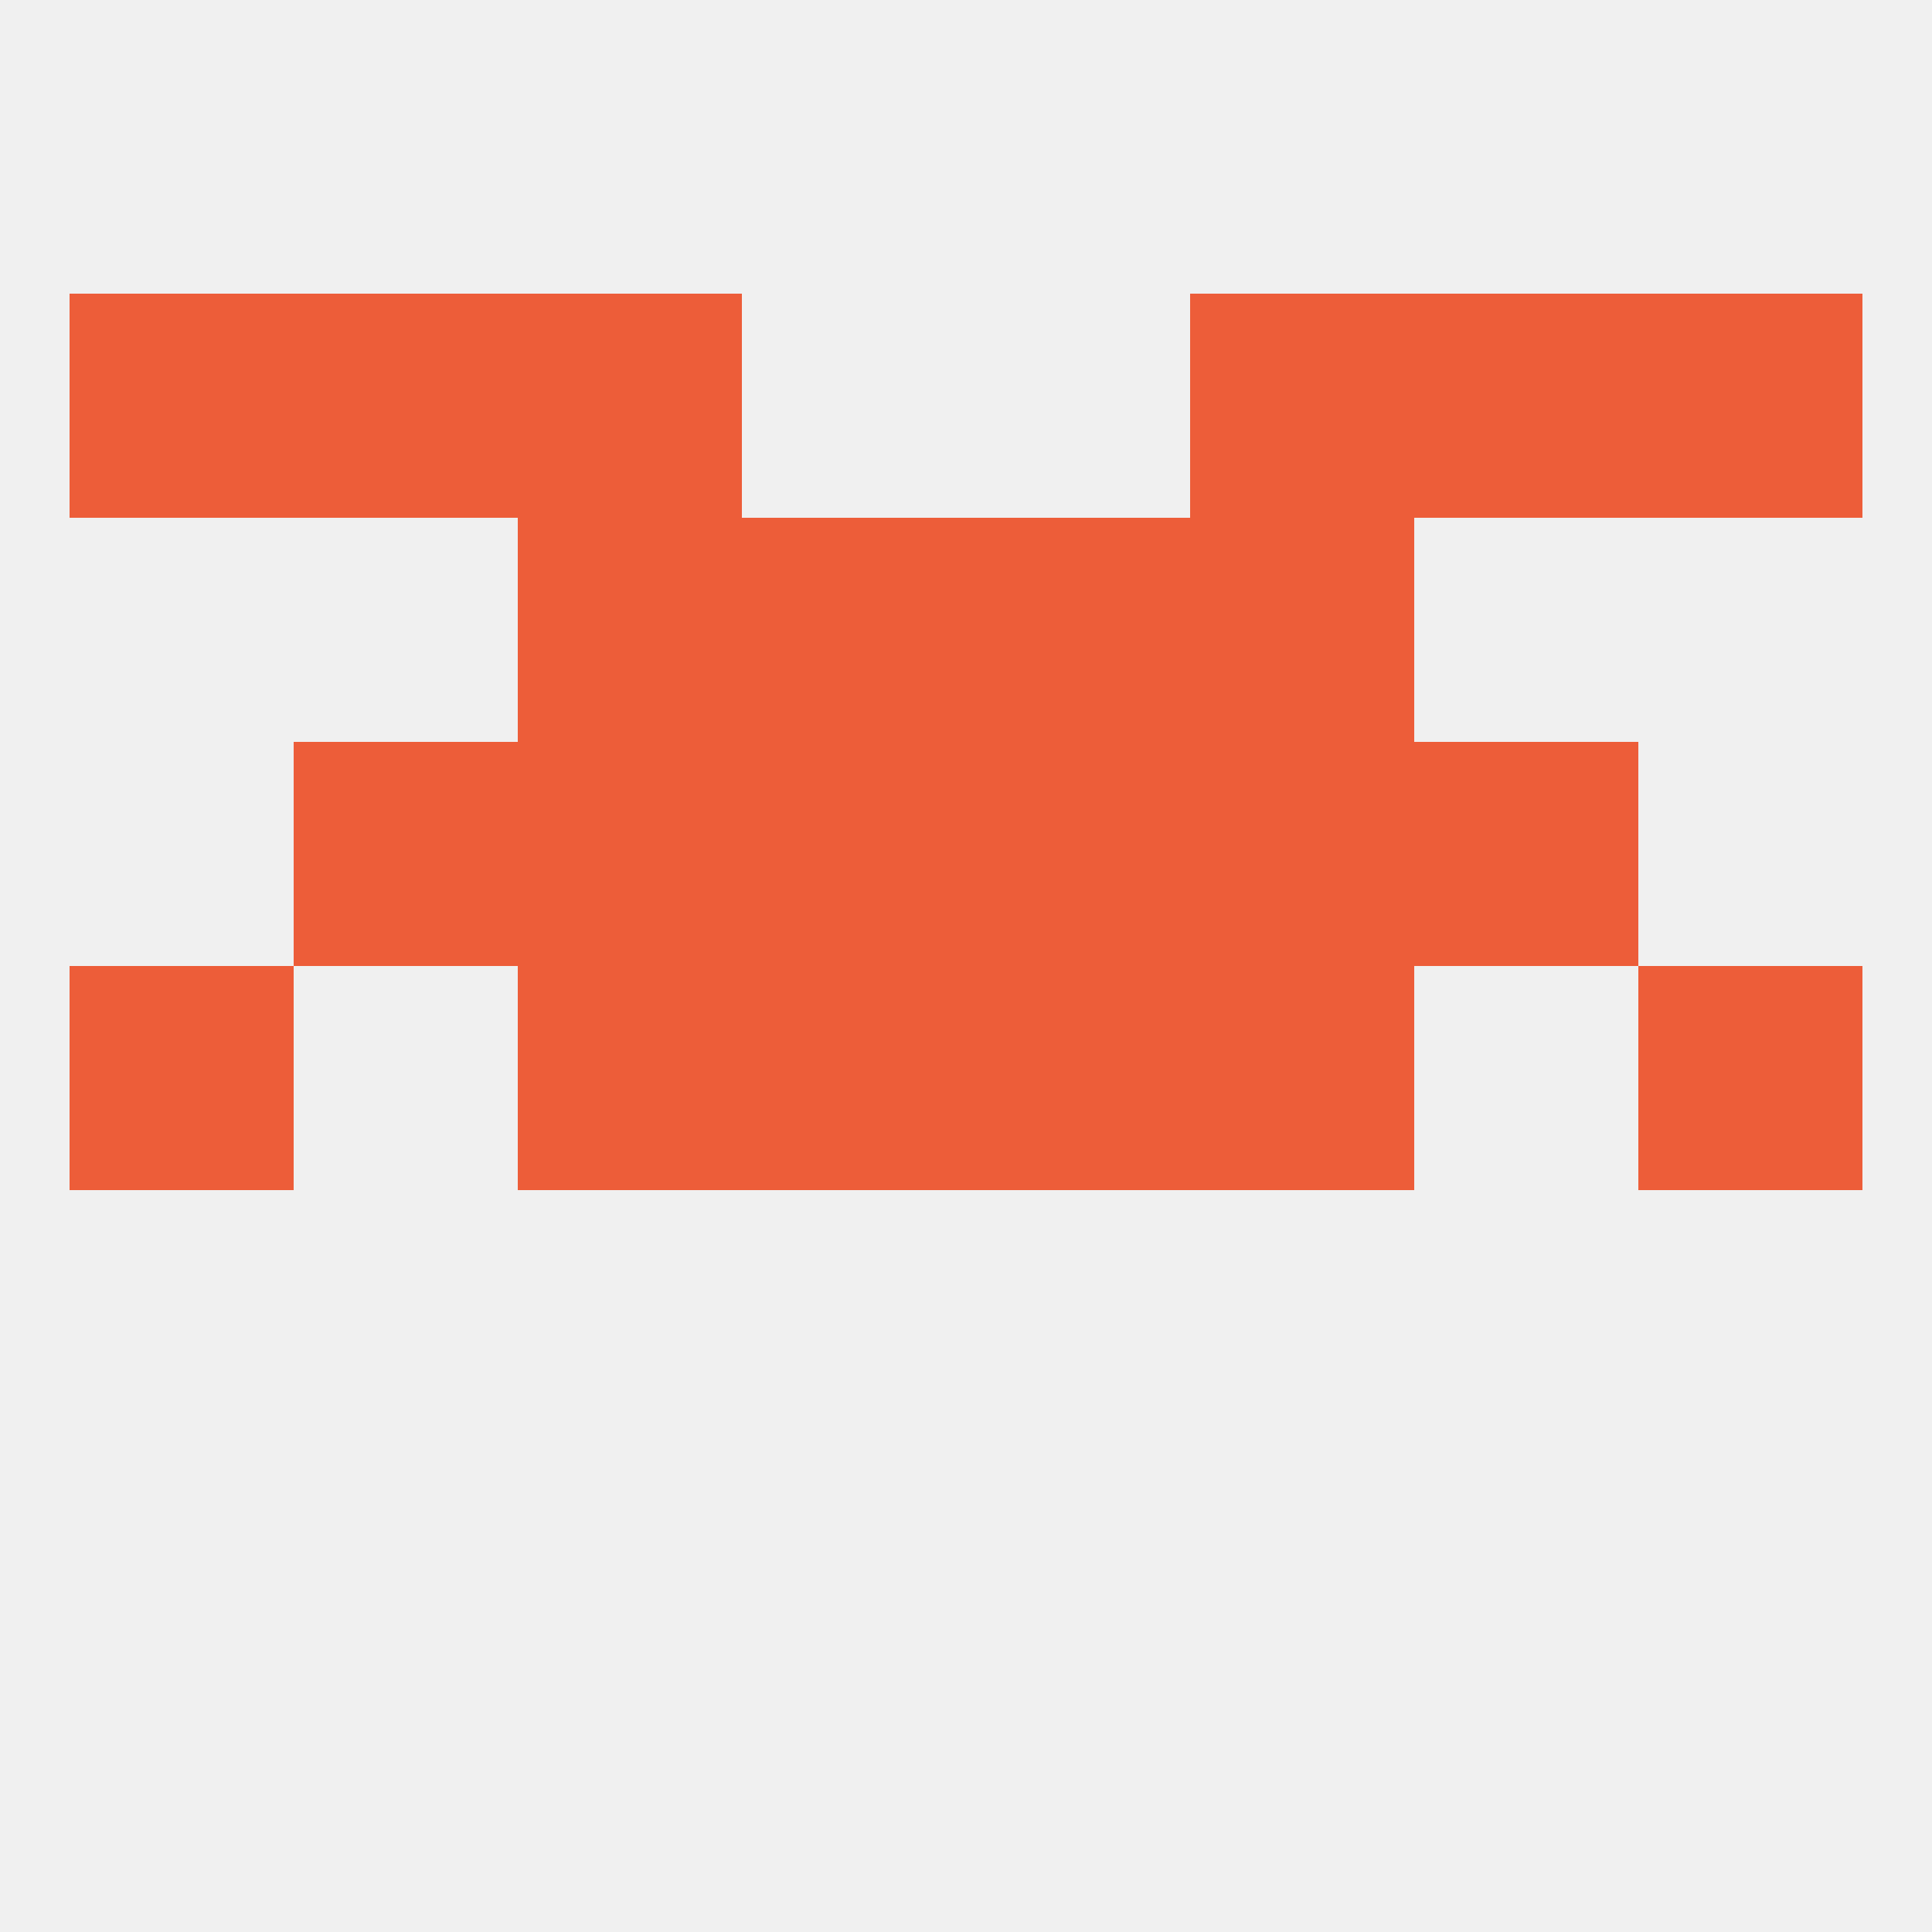
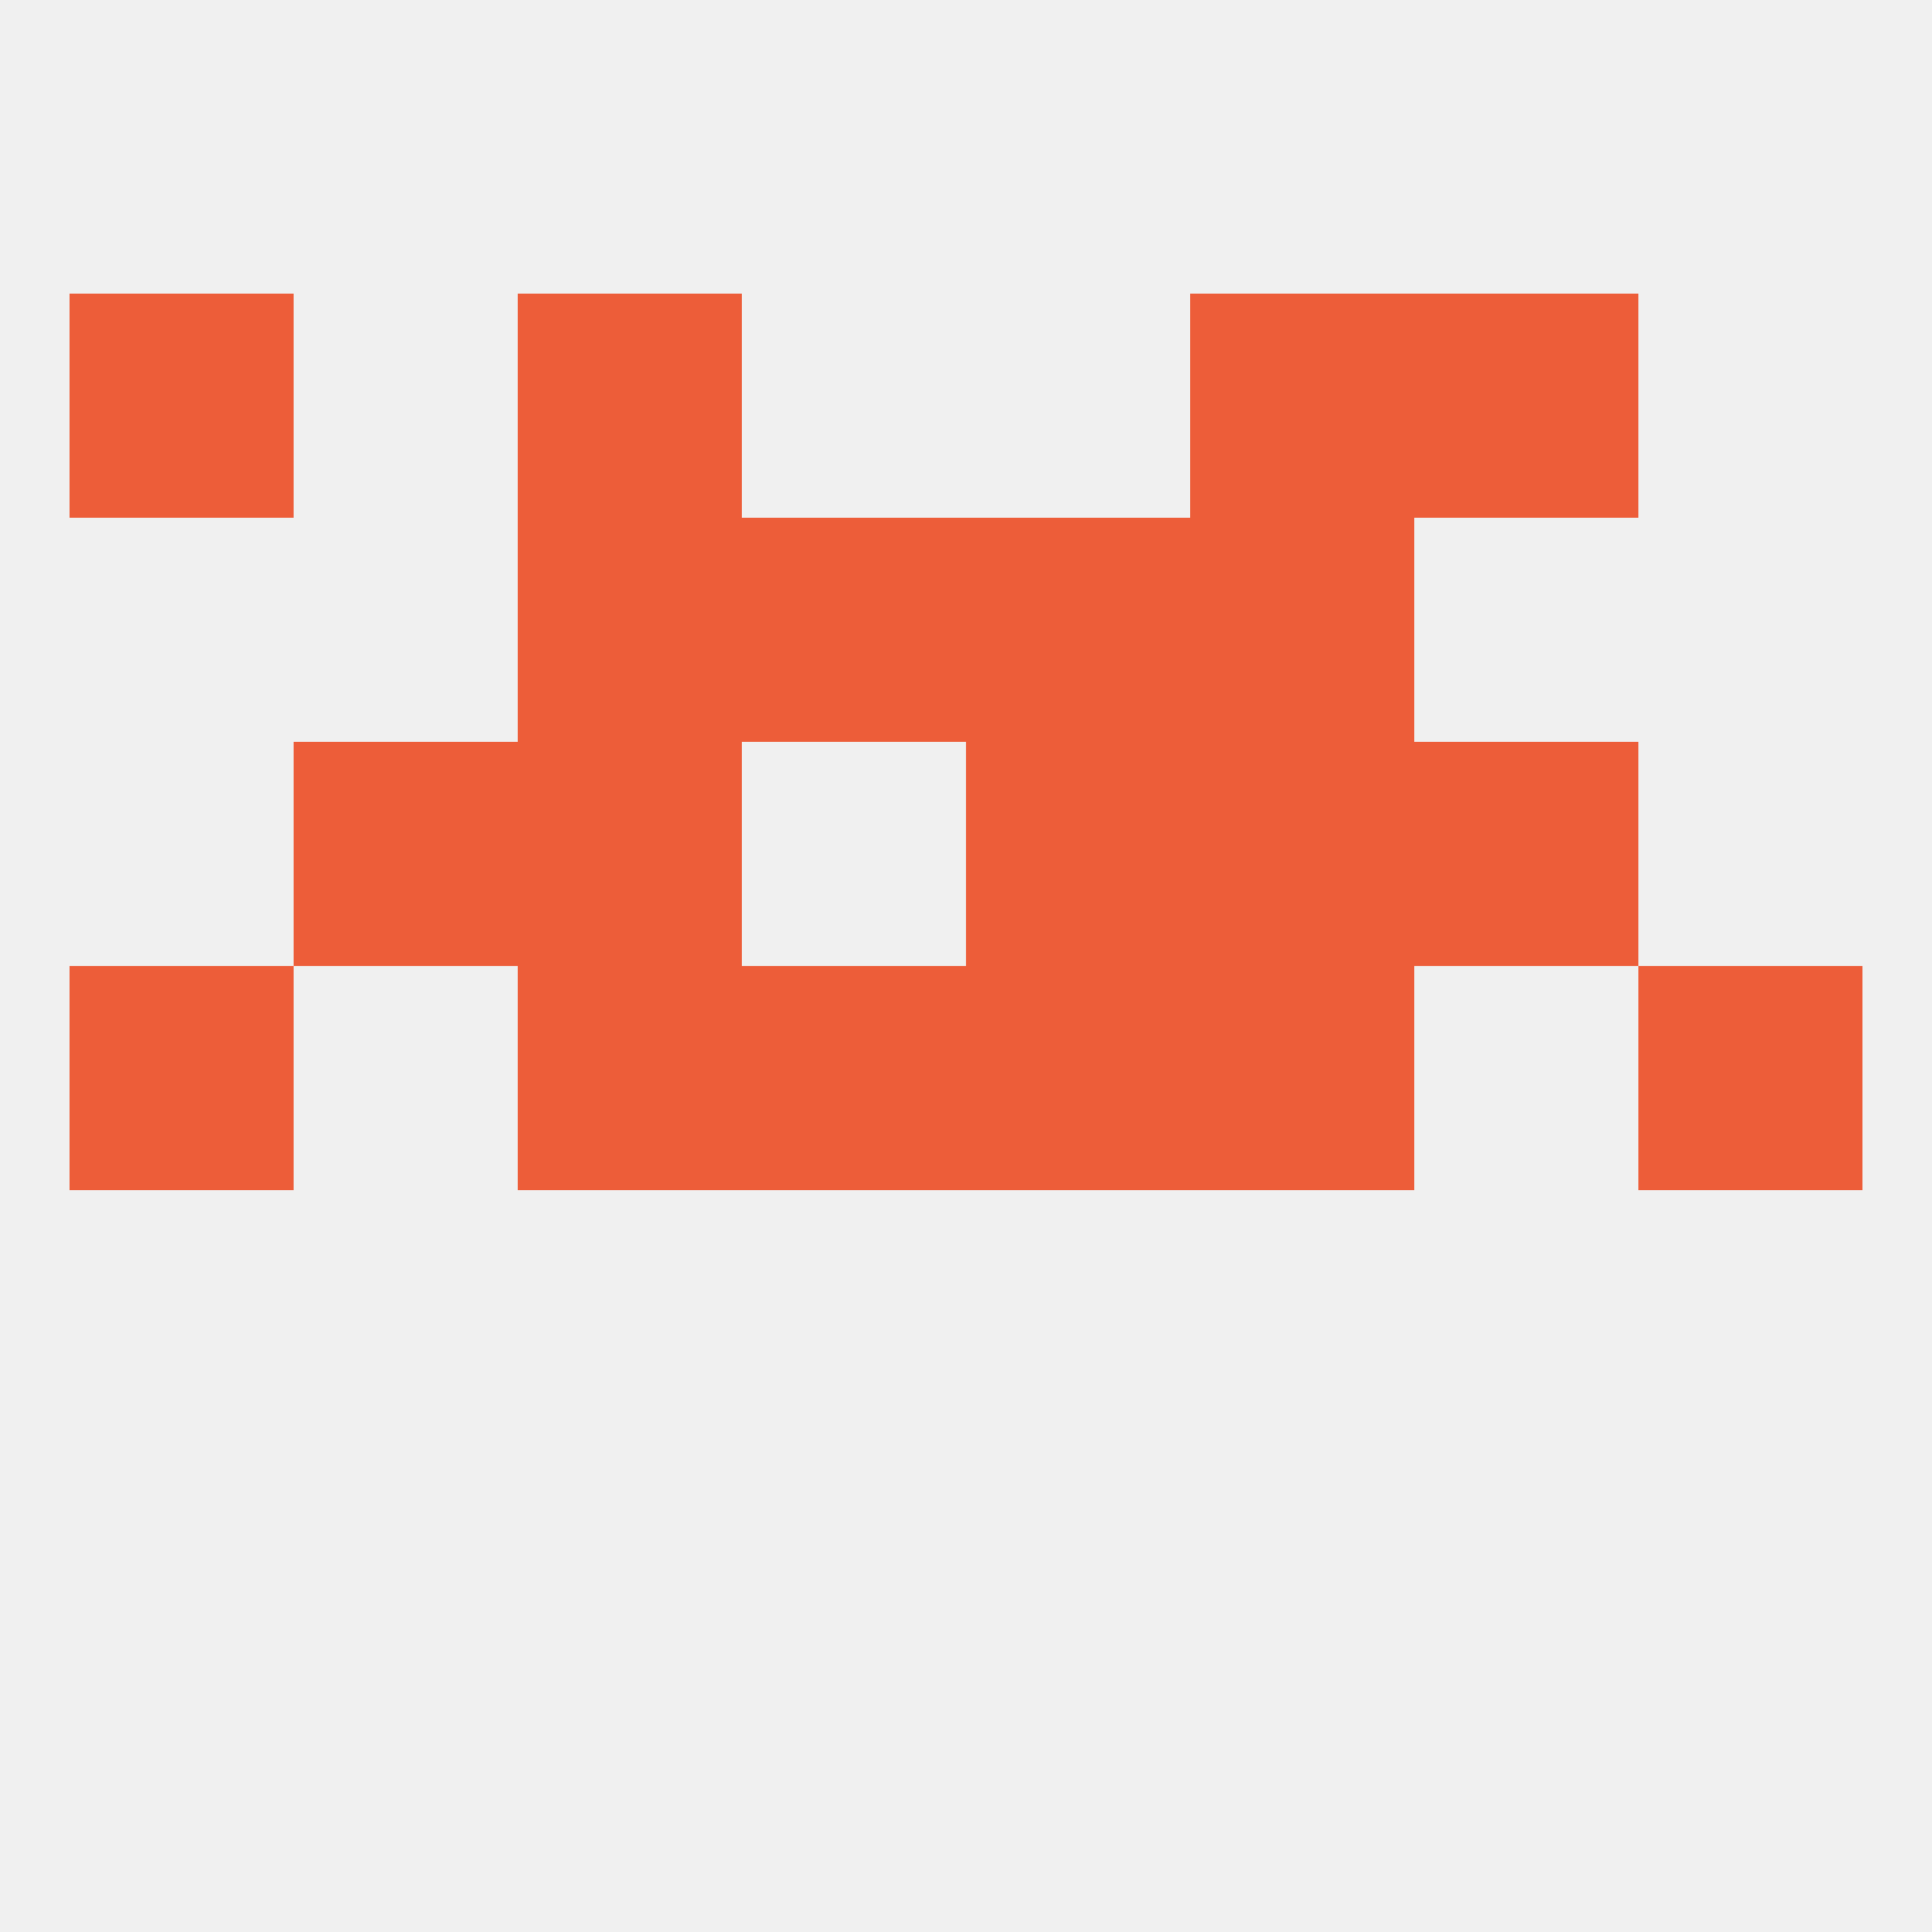
<svg xmlns="http://www.w3.org/2000/svg" version="1.1" baseprofile="full" width="250" height="250" viewBox="0 0 250 250">
  <rect width="100%" height="100%" fill="rgba(240,240,240,255)" />
  <rect x="38" y="96" width="29" height="29" fill="rgba(237,93,57,255)" />
  <rect x="183" y="96" width="29" height="29" fill="rgba(237,93,57,255)" />
  <rect x="67" y="96" width="29" height="29" fill="rgba(237,93,57,255)" />
  <rect x="154" y="96" width="29" height="29" fill="rgba(237,93,57,255)" />
-   <rect x="96" y="96" width="29" height="29" fill="rgba(237,93,57,255)" />
  <rect x="125" y="96" width="29" height="29" fill="rgba(237,93,57,255)" />
  <rect x="96" y="67" width="29" height="29" fill="rgba(237,93,57,255)" />
  <rect x="125" y="67" width="29" height="29" fill="rgba(237,93,57,255)" />
  <rect x="67" y="67" width="29" height="29" fill="rgba(237,93,57,255)" />
  <rect x="154" y="67" width="29" height="29" fill="rgba(237,93,57,255)" />
  <rect x="183" y="38" width="29" height="29" fill="rgba(237,93,57,255)" />
  <rect x="9" y="38" width="29" height="29" fill="rgba(237,93,57,255)" />
-   <rect x="212" y="38" width="29" height="29" fill="rgba(237,93,57,255)" />
  <rect x="67" y="38" width="29" height="29" fill="rgba(237,93,57,255)" />
  <rect x="154" y="38" width="29" height="29" fill="rgba(237,93,57,255)" />
-   <rect x="38" y="38" width="29" height="29" fill="rgba(237,93,57,255)" />
  <rect x="125" y="125" width="29" height="29" fill="rgba(237,93,57,255)" />
  <rect x="67" y="125" width="29" height="29" fill="rgba(237,93,57,255)" />
  <rect x="154" y="125" width="29" height="29" fill="rgba(237,93,57,255)" />
  <rect x="9" y="125" width="29" height="29" fill="rgba(237,93,57,255)" />
  <rect x="212" y="125" width="29" height="29" fill="rgba(237,93,57,255)" />
  <rect x="96" y="125" width="29" height="29" fill="rgba(237,93,57,255)" />
</svg>